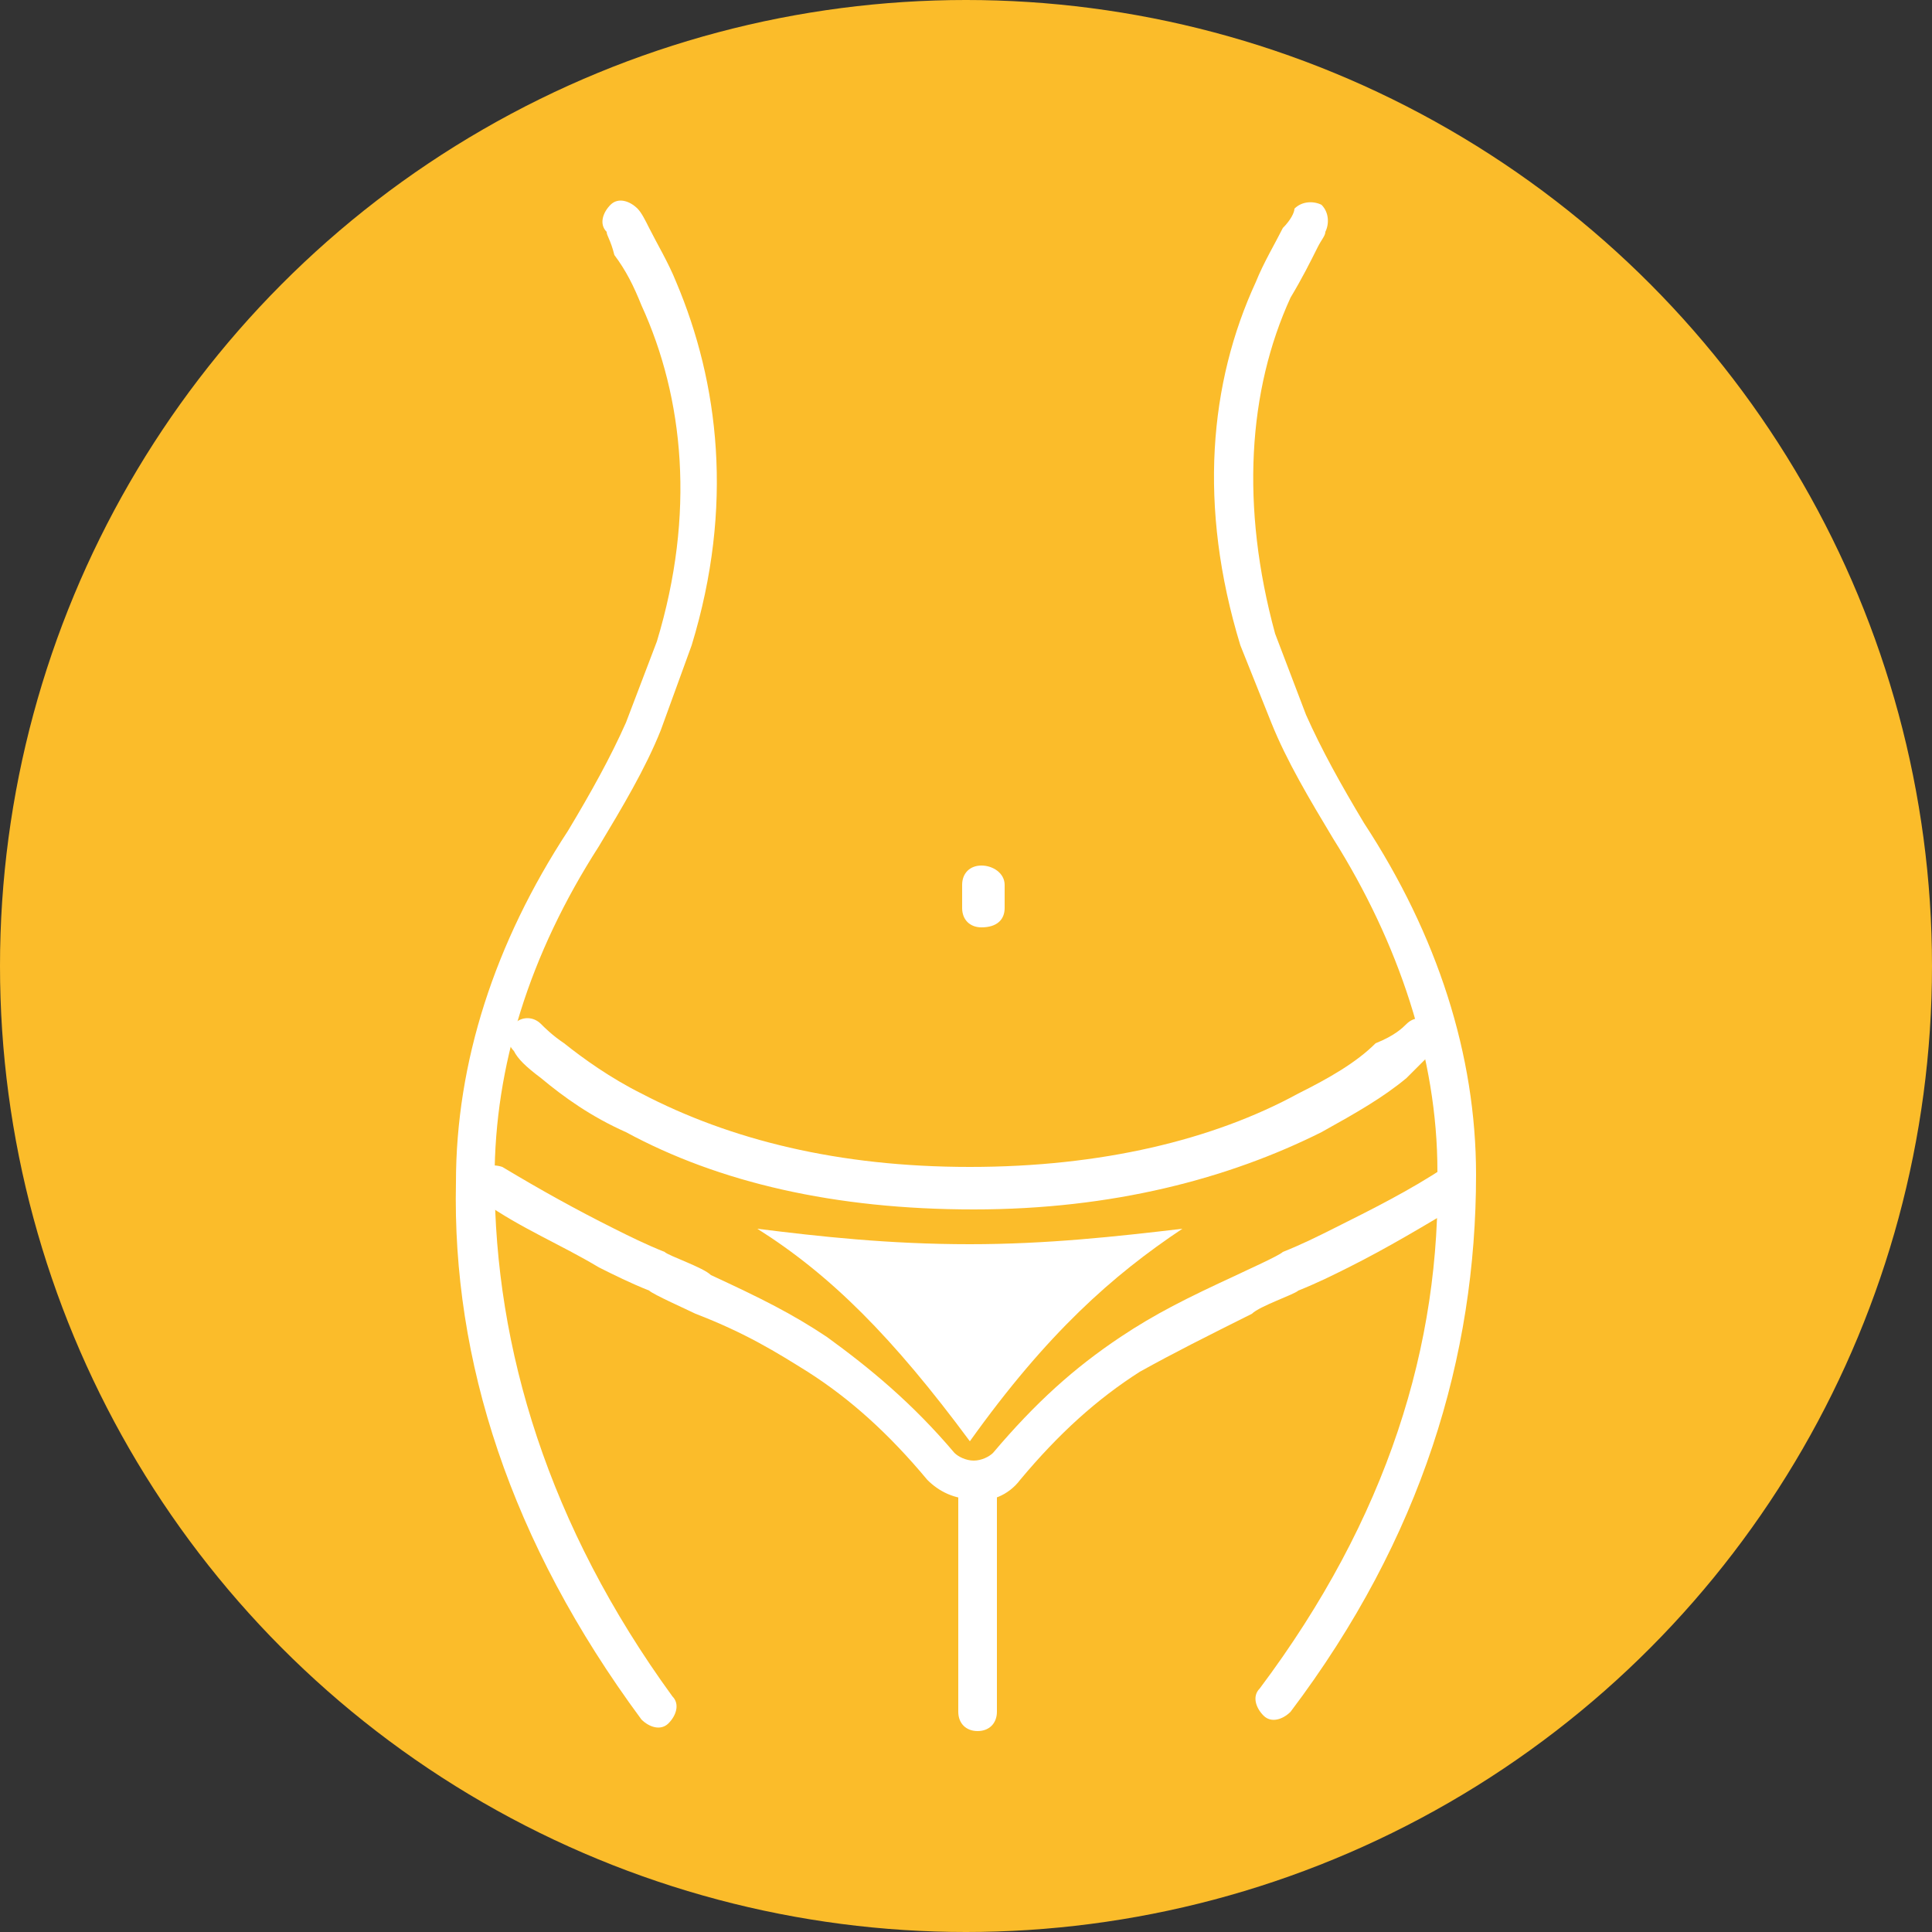
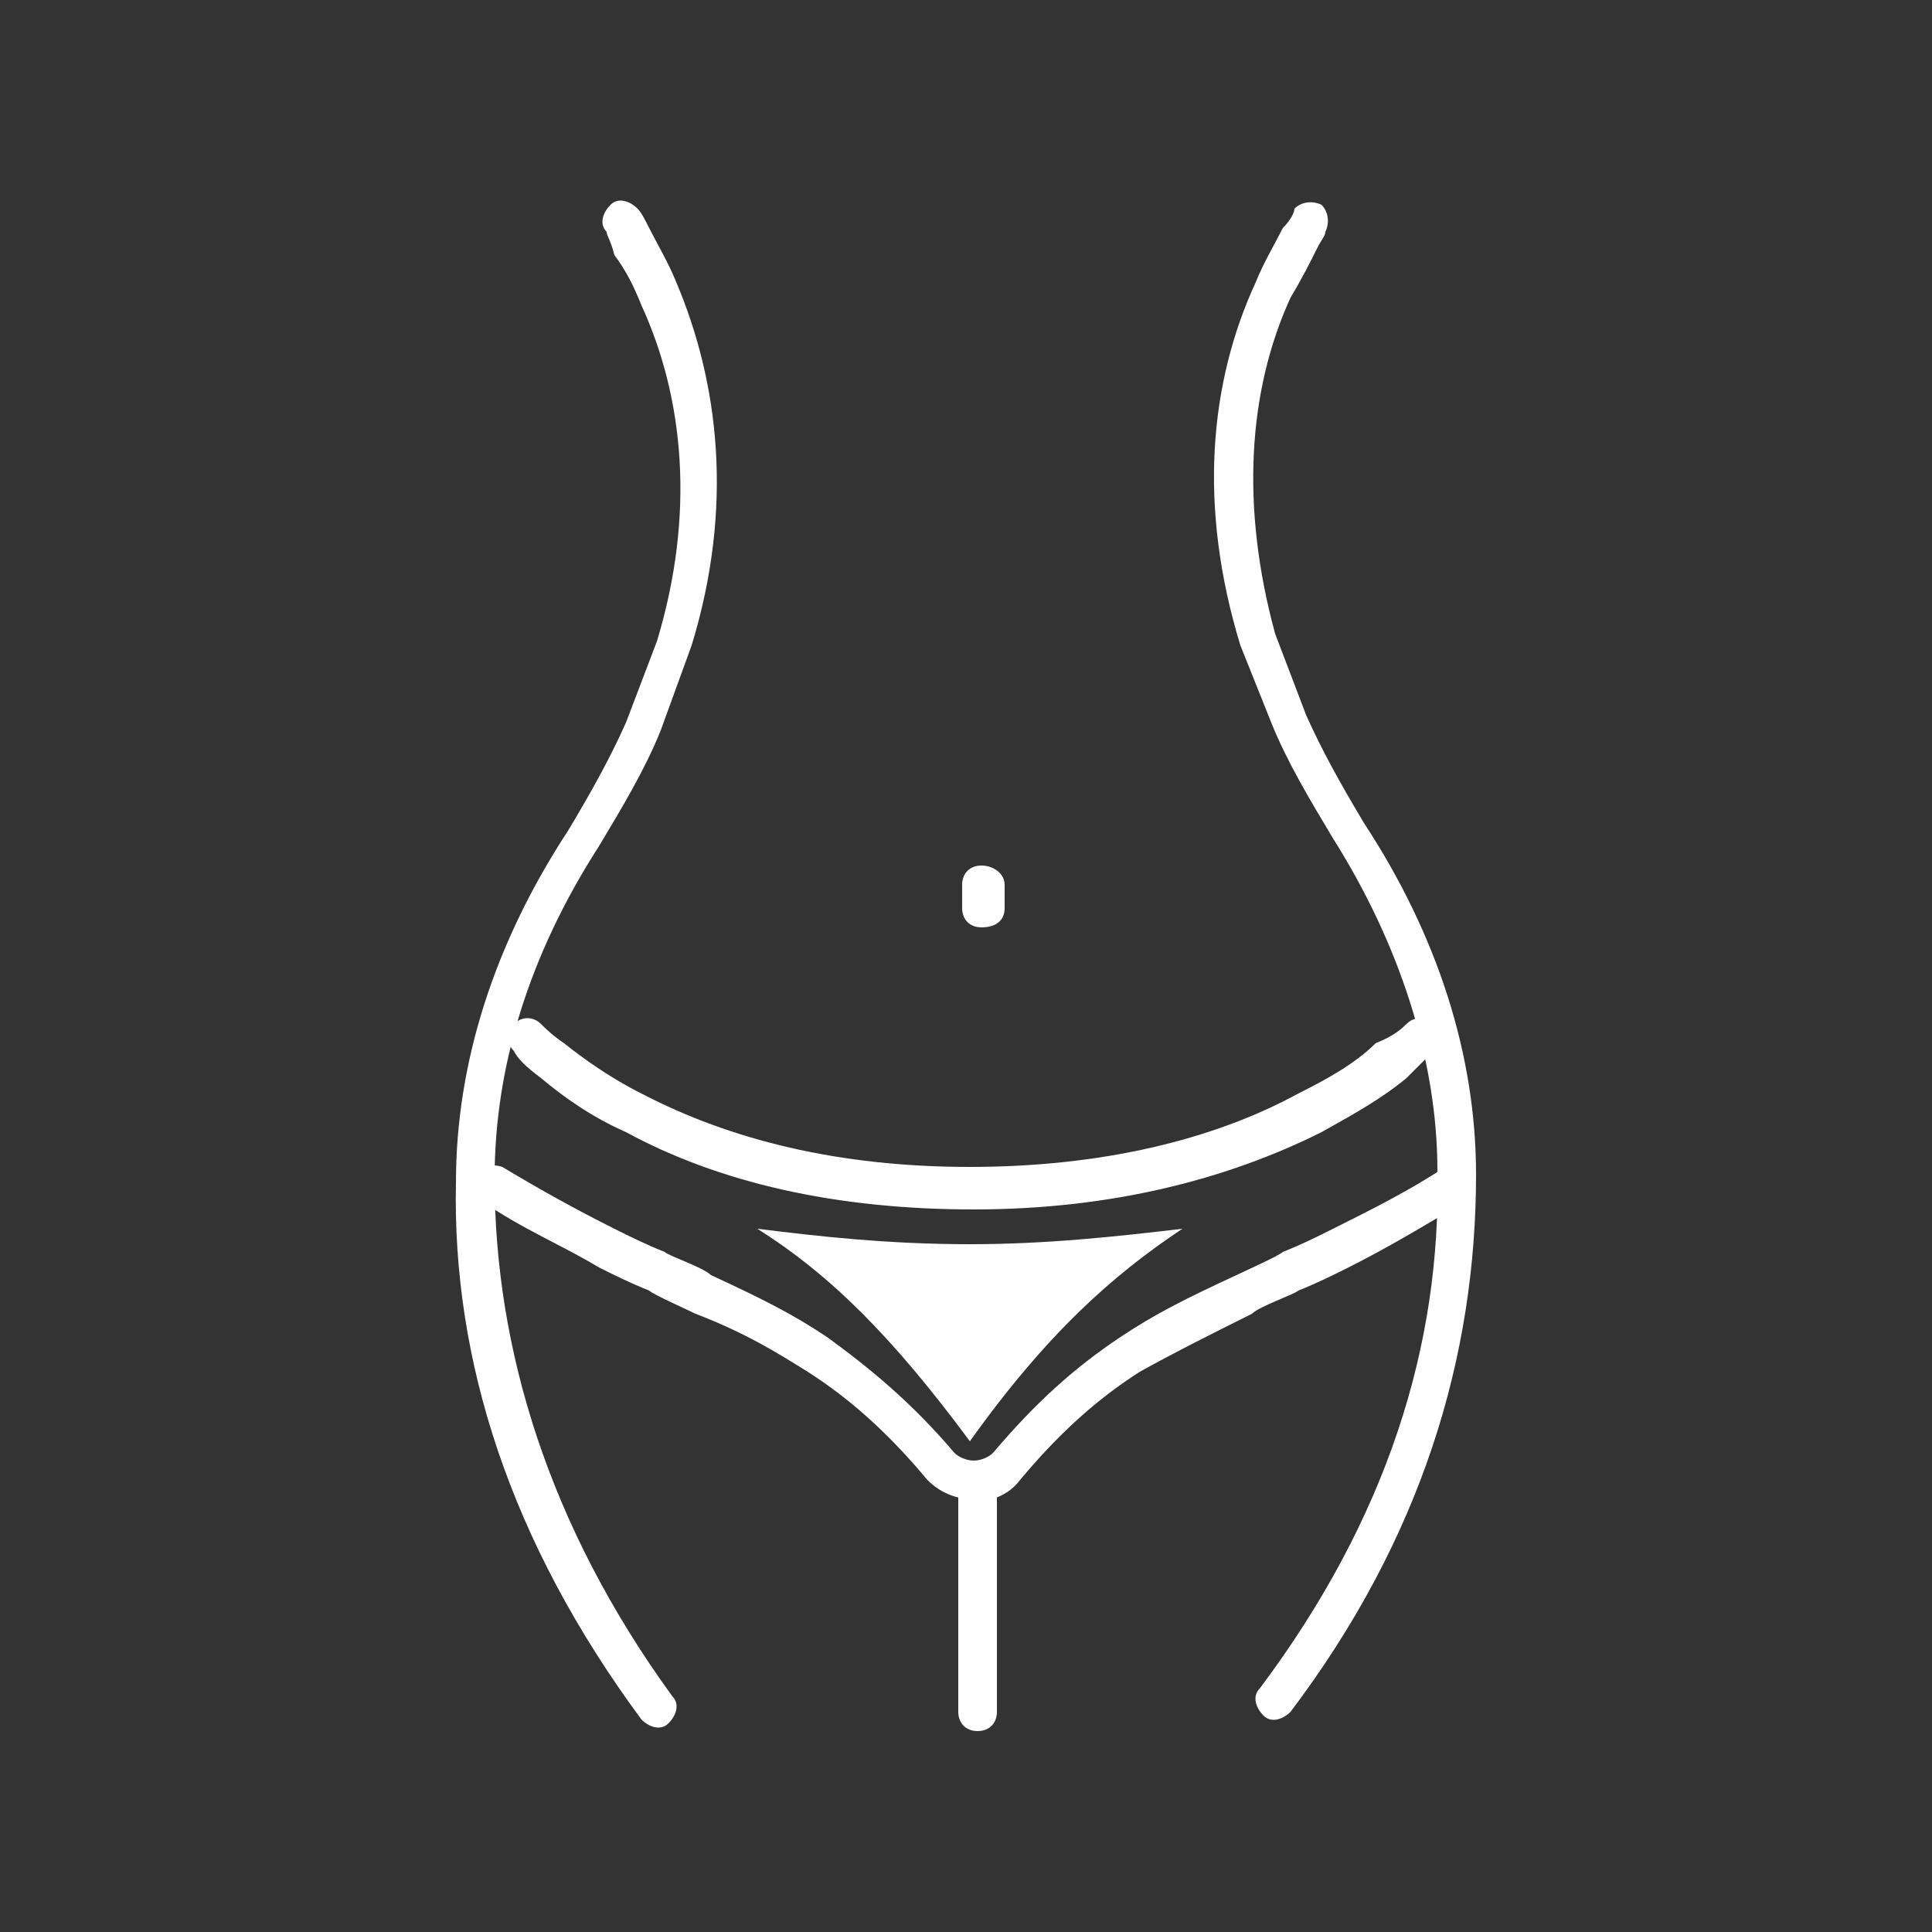
<svg xmlns="http://www.w3.org/2000/svg" version="1.1" id="Layer_1" x="0px" y="0px" viewBox="0 0 50 50" style="enable-background:new 0 0 50 50;" xml:space="preserve">
  <rect x="0" y="0" width="50" height="50" fill="#333333" stroke="none" />
  <style type="text/css">
	.st0{fill:#FBBC2A;}
	.st1{fill:#FFFFFF;}
</style>
-   <circle class="st0" cx="25" cy="25" r="25" />
  <g>
    <path class="st1" d="M36.4,26.5c0.2-0.2,0.5-0.2,0.7,0s0.2,0.5,0,0.7c-0.1,0.1-0.4,0.4-0.7,0.7c-0.6,0.5-1.3,0.9-2.2,1.4   c-2.4,1.2-5.4,2-9,2s-6.6-0.7-9-2c-0.9-0.4-1.6-0.9-2.2-1.4c-0.4-0.3-0.6-0.5-0.7-0.7c-0.2-0.2-0.2-0.5,0-0.7s0.5-0.2,0.7,0   c0.1,0.1,0.3,0.3,0.6,0.5c0.5,0.4,1.2,0.9,2,1.3c2.3,1.2,5.1,1.9,8.5,1.9s6.3-0.7,8.5-1.9c0.8-0.4,1.5-0.8,2-1.3   C36.1,26.8,36.3,26.6,36.4,26.5z" />
    <path class="st1" d="M12.5,31.1c-0.2-0.1-0.3-0.4-0.2-0.7c0.1-0.2,0.4-0.3,0.7-0.2c1,0.6,1.9,1.1,2.9,1.6c0.4,0.2,0.8,0.4,1.3,0.6   c0.1,0.1,1,0.4,1.2,0.6c1.3,0.6,2.1,1,3,1.6c1.1,0.8,2.2,1.7,3.3,3c0.1,0.1,0.3,0.2,0.5,0.2s0.4-0.1,0.5-0.2c1.1-1.3,2.1-2.2,3.3-3   c0.9-0.6,1.7-1,3-1.6c0.2-0.1,1.1-0.5,1.2-0.6c0.5-0.2,0.9-0.4,1.3-0.6c1-0.5,2-1,2.9-1.6c0.2-0.1,0.5-0.1,0.7,0.2   c0.1,0.2,0.1,0.5-0.2,0.7c-1,0.6-2,1.2-3,1.7c-0.4,0.2-0.8,0.4-1.3,0.6c-0.1,0.1-1,0.4-1.2,0.6c-1.2,0.6-2,1-2.9,1.5   c-1.1,0.7-2.1,1.6-3.1,2.8c-0.3,0.4-0.8,0.6-1.2,0.5c-0.5,0-0.9-0.2-1.2-0.5c-1-1.2-2-2.1-3.1-2.8c-0.8-0.5-1.6-1-2.9-1.5   c-0.2-0.1-1.1-0.5-1.2-0.6c-0.5-0.2-0.9-0.4-1.3-0.6C14.5,32.2,13.5,31.8,12.5,31.1z" />
    <path class="st1" d="M24.8,38.5c0-0.3,0.2-0.5,0.5-0.5s0.5,0.2,0.5,0.5v5.8c0,0.3-0.2,0.5-0.5,0.5s-0.5-0.2-0.5-0.5V38.5z" />
    <path class="st1" d="M15.7,6c-0.2-0.2-0.1-0.5,0.1-0.7c0.2-0.2,0.5-0.1,0.7,0.1c0.1,0.1,0.2,0.3,0.3,0.5c0.2,0.4,0.5,0.9,0.7,1.4   c1.1,2.6,1.5,5.8,0.4,9.4l-0.8,2.2c-0.4,1-1,2-1.6,3c-1.8,2.8-2.7,5.7-2.7,8.6c0,4.4,1.4,9,4.6,13.4c0.2,0.2,0.1,0.5-0.1,0.7   s-0.5,0.1-0.7-0.1c-3.4-4.6-4.9-9.3-4.8-13.9c0-3.1,1-6.2,2.9-9.1c0.6-1,1.1-1.9,1.5-2.8l0.8-2.1c1-3.3,0.7-6.3-0.4-8.7   c-0.2-0.5-0.4-0.9-0.7-1.3C15.8,6.2,15.7,6.1,15.7,6z" />
    <path class="st1" d="M34.1,6.4c-0.2,0.4-0.4,0.8-0.7,1.3c-1.1,2.4-1.3,5.4-0.4,8.7l0.8,2.1c0.4,0.9,0.9,1.8,1.5,2.8   c1.9,2.9,2.9,6,2.9,9.1c0,4.7-1.4,9.4-4.8,13.9c-0.2,0.2-0.5,0.3-0.7,0.1s-0.3-0.5-0.1-0.7c3.3-4.4,4.7-8.9,4.6-13.4   c0-2.9-1-5.9-2.7-8.6c-0.6-1-1.2-2-1.6-3l-0.8-2c-1.1-3.6-0.8-6.8,0.4-9.4c0.2-0.5,0.5-1,0.7-1.4c0.2-0.2,0.3-0.4,0.3-0.5   c0.2-0.2,0.5-0.2,0.7-0.1c0.2,0.2,0.2,0.5,0.1,0.7C34.3,6.1,34.2,6.2,34.1,6.4z" />
    <path class="st1" d="M19.6,31.8c1.9,1.2,3.5,2.8,5.5,5.5c2-2.8,3.7-4.3,5.5-5.5c-1.7,0.2-3.5,0.4-5.5,0.4   C23,32.2,21.2,32,19.6,31.8" />
    <path class="st1" d="M26,23.5c0,0.3-0.2,0.5-0.6,0.5c-0.3,0-0.5-0.2-0.5-0.5v-0.6c0-0.3,0.2-0.5,0.5-0.5s0.6,0.2,0.6,0.5V23.5z" />
  </g>
</svg>